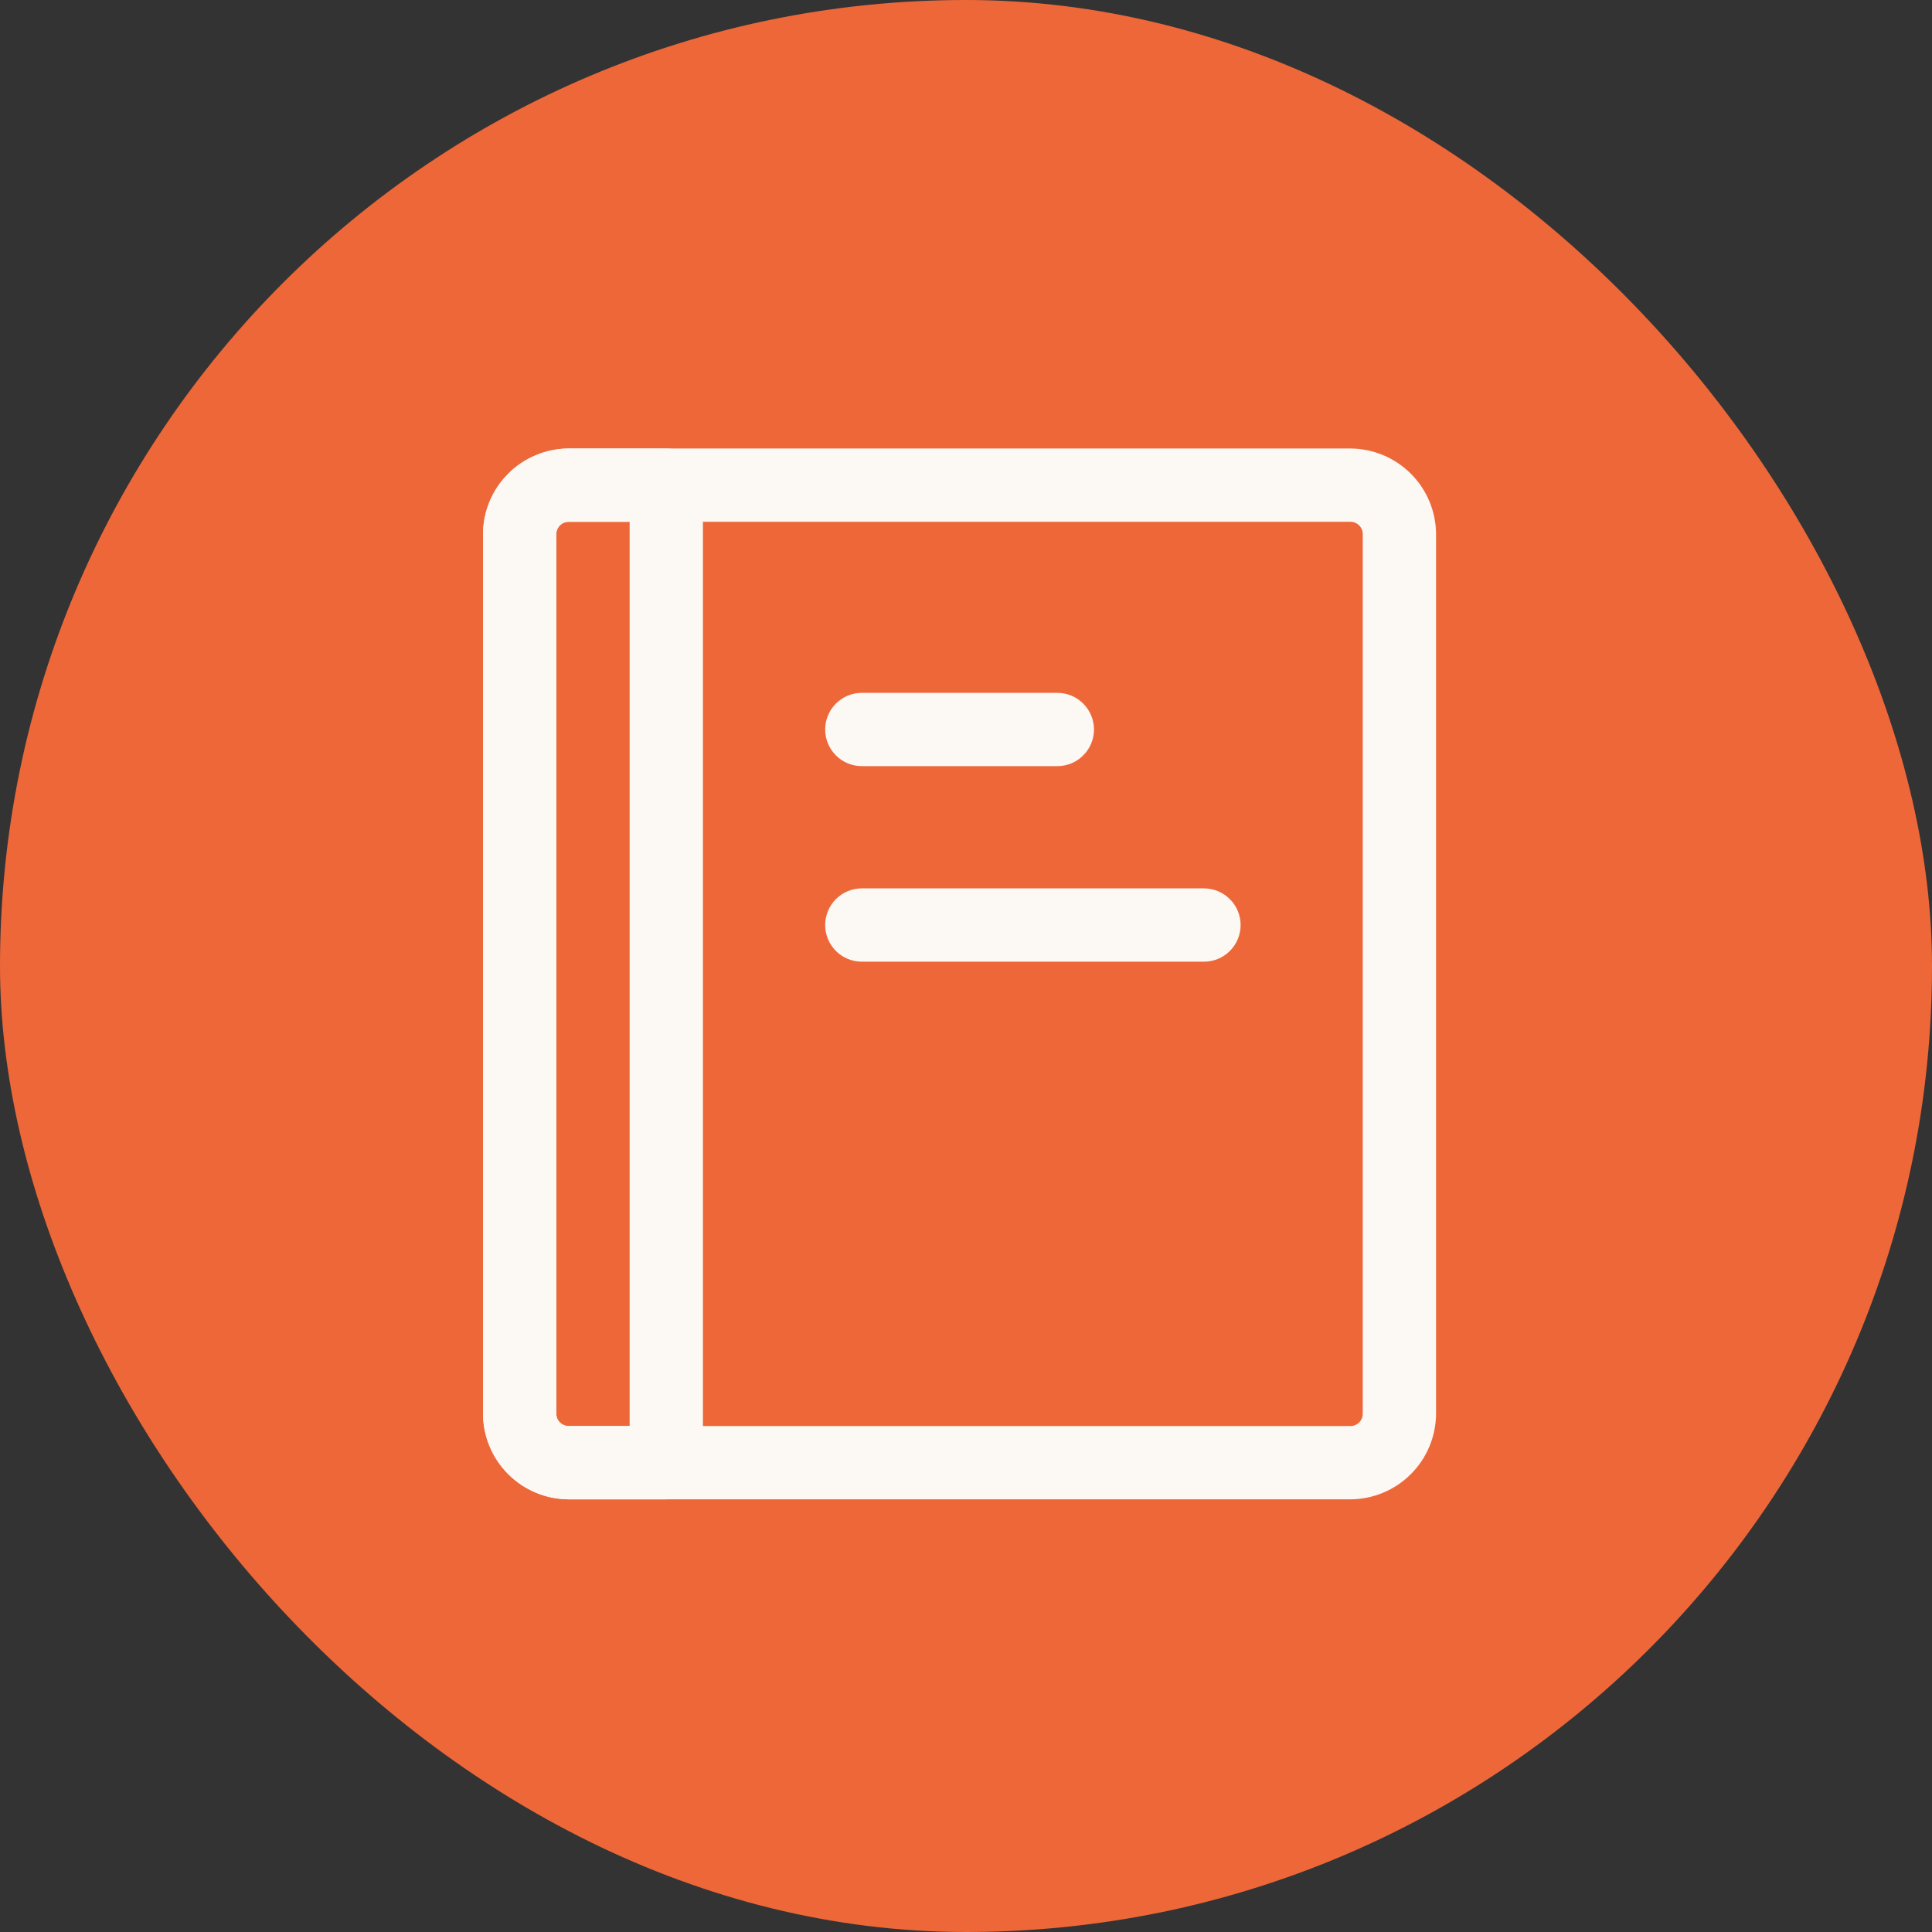
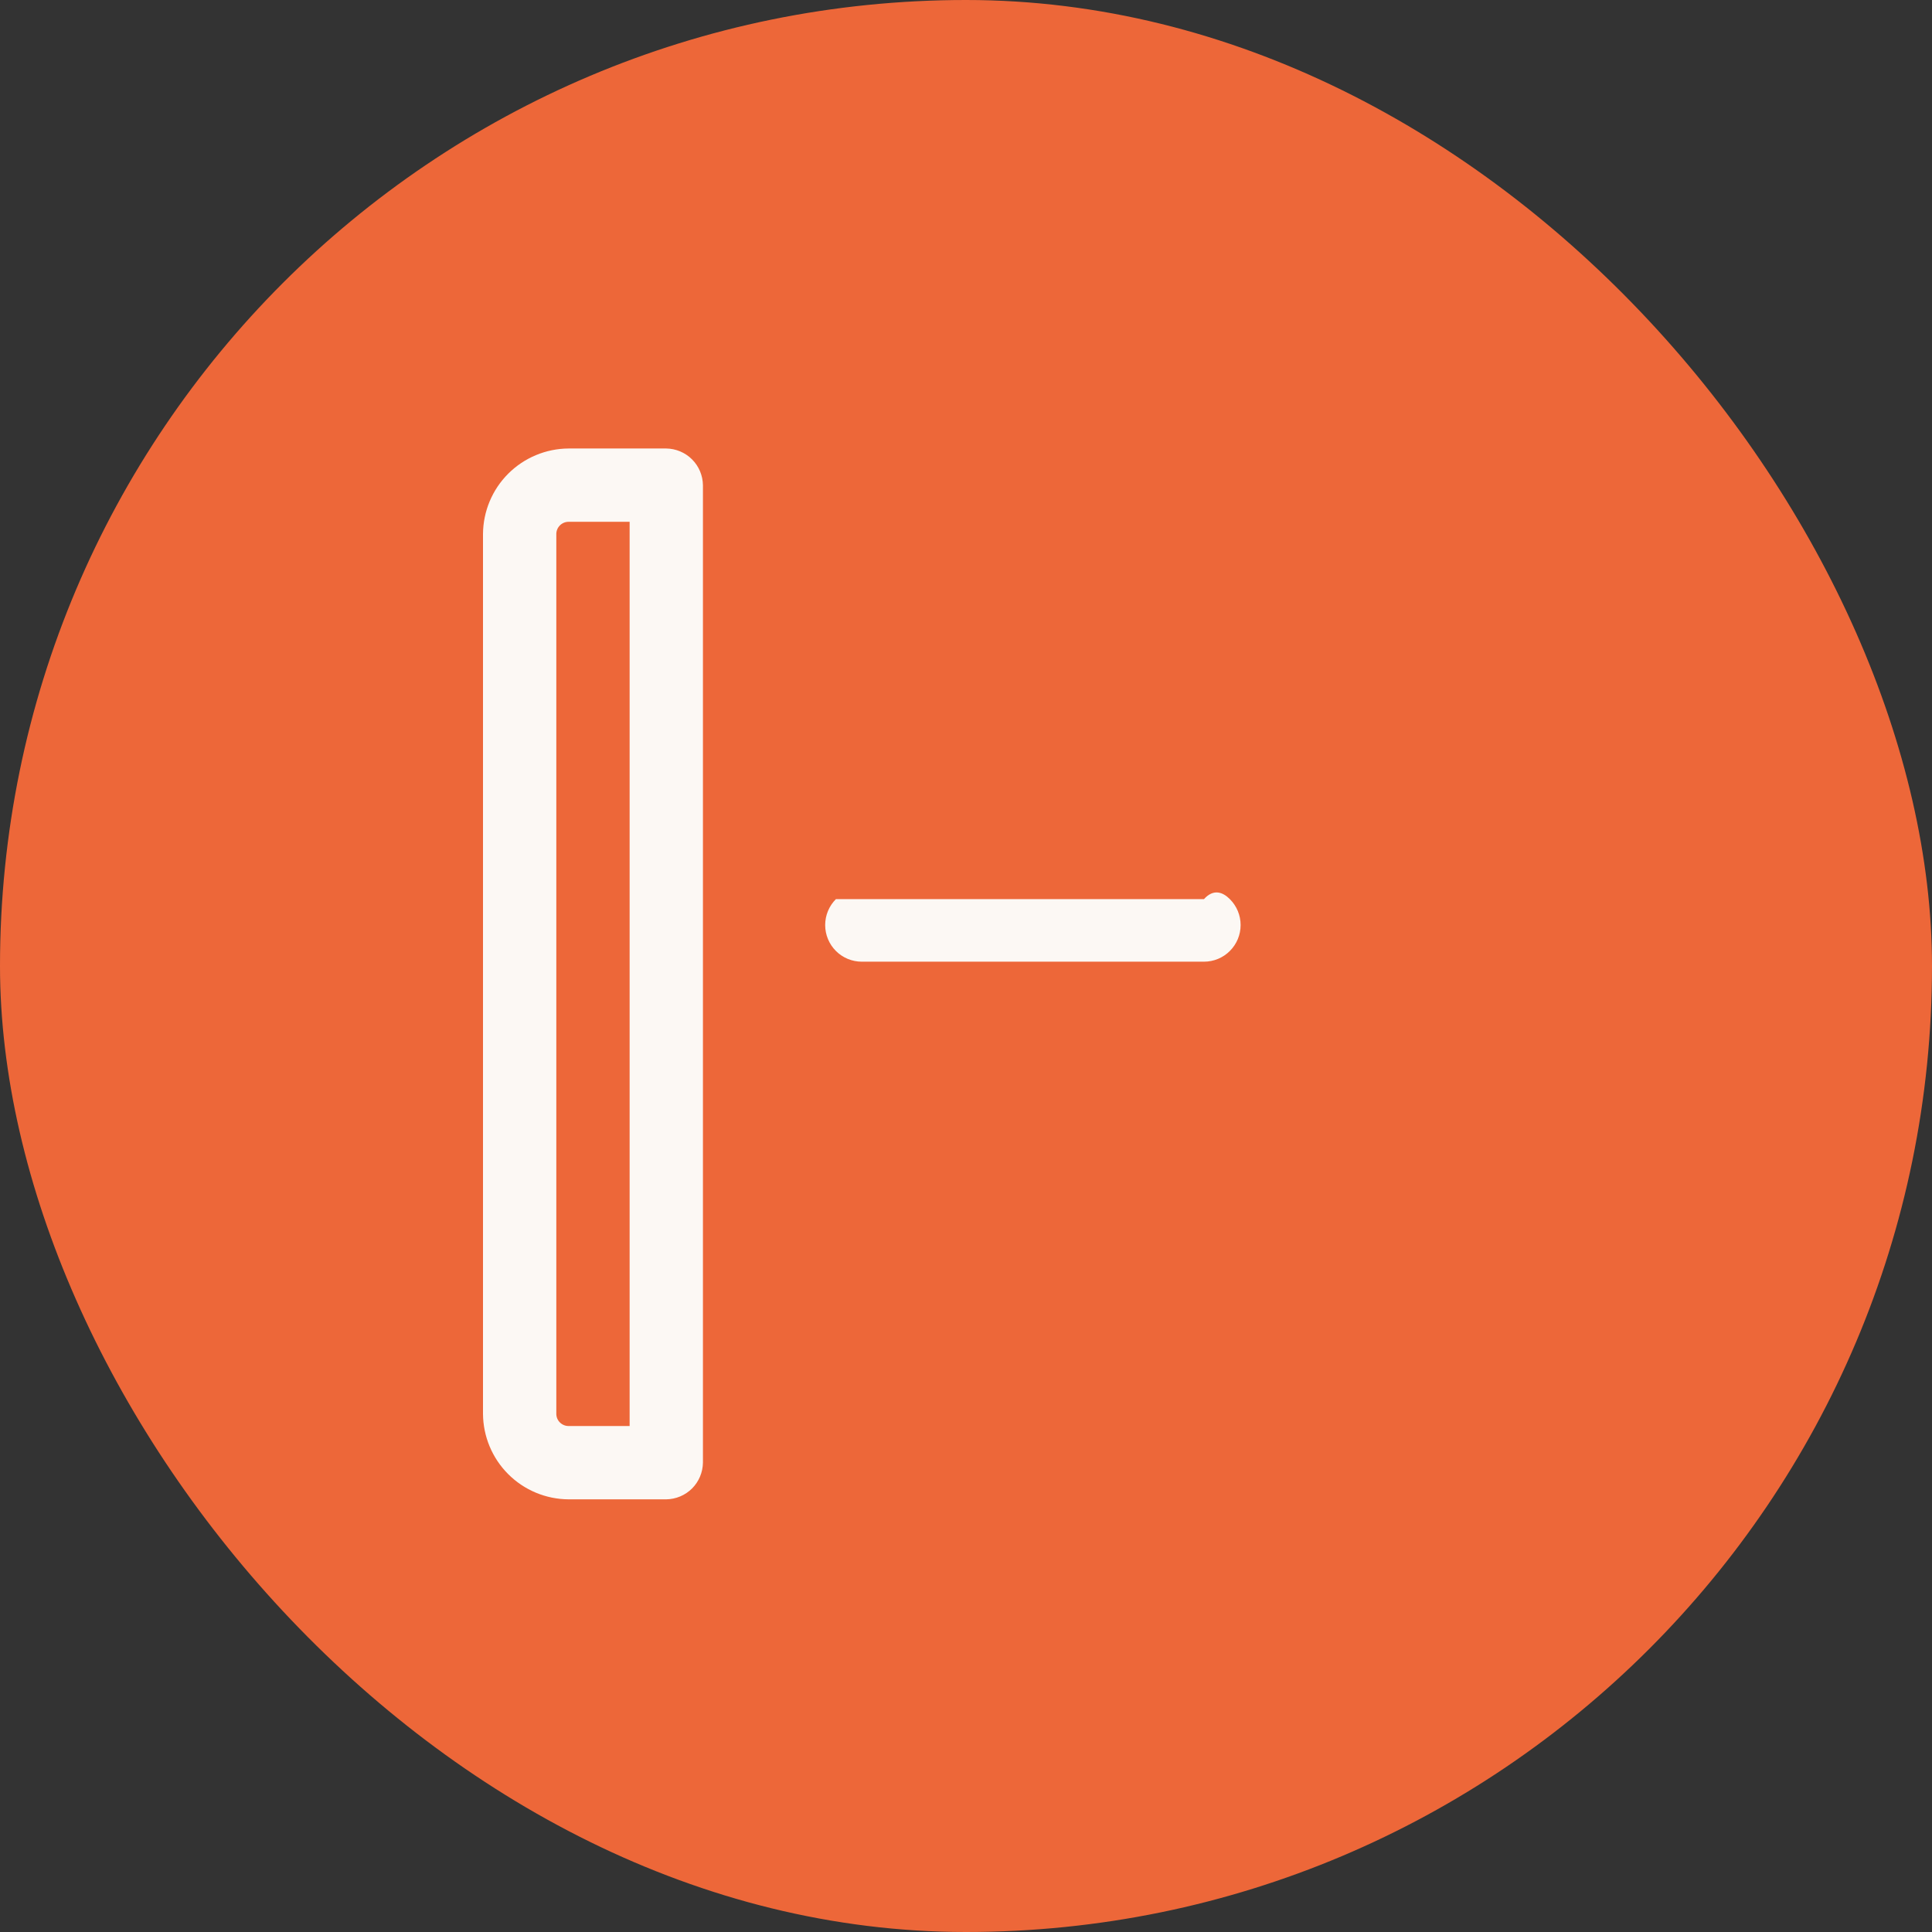
<svg xmlns="http://www.w3.org/2000/svg" width="56" height="56" viewBox="0 0 56 56" fill="none">
  <rect x="0" y="0" width="56" height="56" fill="#333333" stroke="none" />
  <rect y="0" width="56" height="56" rx="28" fill="#ED6739" />
-   <path d="M39.146 43.459H16.479C15.823 43.455 15.194 43.193 14.73 42.728C14.266 42.264 14.004 41.636 14 40.98V15.48C14.004 14.823 14.266 14.195 14.73 13.731C15.194 13.267 15.823 13.004 16.479 13H39.146C39.802 13.004 40.431 13.267 40.895 13.731C41.359 14.195 41.621 14.823 41.625 15.48V40.98C41.621 41.636 41.359 42.264 40.895 42.728C40.431 43.193 39.802 43.455 39.146 43.459ZM16.479 15.125C16.385 15.125 16.295 15.163 16.229 15.229C16.162 15.296 16.125 15.386 16.125 15.48V40.98C16.125 41.074 16.162 41.164 16.229 41.23C16.295 41.296 16.385 41.334 16.479 41.334H39.146C39.24 41.334 39.33 41.296 39.396 41.23C39.463 41.164 39.5 41.074 39.5 40.98V15.48C39.5 15.386 39.463 15.296 39.396 15.229C39.33 15.163 39.24 15.125 39.146 15.125H16.479Z" fill="#FCF8F4" />
  <path d="M19.312 43.459H16.479C15.823 43.455 15.194 43.193 14.73 42.728C14.266 42.264 14.004 41.636 14 40.98V15.48C14.004 14.823 14.266 14.195 14.73 13.731C15.194 13.267 15.823 13.004 16.479 13H19.312C19.593 13.004 19.861 13.117 20.06 13.316C20.258 13.514 20.371 13.782 20.375 14.063V42.396C20.371 42.677 20.258 42.945 20.06 43.144C19.861 43.342 19.593 43.455 19.312 43.459ZM16.479 15.125C16.385 15.125 16.295 15.163 16.229 15.229C16.162 15.296 16.125 15.386 16.125 15.48V40.98C16.125 41.074 16.162 41.164 16.229 41.23C16.295 41.296 16.385 41.334 16.479 41.334H18.25V15.125H16.479Z" fill="#FCF8F4" />
-   <path d="M30.647 22.207H24.98C24.699 22.207 24.428 22.096 24.229 21.896C24.03 21.697 23.918 21.427 23.918 21.145C23.918 20.863 24.03 20.593 24.229 20.394C24.428 20.194 24.699 20.082 24.98 20.082H30.647C30.929 20.082 31.199 20.194 31.398 20.394C31.598 20.593 31.71 20.863 31.71 21.145C31.71 21.427 31.598 21.697 31.398 21.896C31.199 22.096 30.929 22.207 30.647 22.207Z" fill="#FCF8F4" />
-   <path d="M34.897 27.875H24.98C24.699 27.875 24.428 27.764 24.229 27.564C24.03 27.365 23.918 27.095 23.918 26.813C23.918 26.531 24.03 26.261 24.229 26.062C24.428 25.862 24.699 25.75 24.98 25.75H34.897C35.179 25.75 35.449 25.862 35.648 26.062C35.848 26.261 35.96 26.531 35.96 26.813C35.96 27.095 35.848 27.365 35.648 27.564C35.449 27.764 35.179 27.875 34.897 27.875Z" fill="#FCF8F4" />
+   <path d="M34.897 27.875H24.98C24.699 27.875 24.428 27.764 24.229 27.564C24.03 27.365 23.918 27.095 23.918 26.813C23.918 26.531 24.03 26.261 24.229 26.062H34.897C35.179 25.75 35.449 25.862 35.648 26.062C35.848 26.261 35.96 26.531 35.96 26.813C35.96 27.095 35.848 27.365 35.648 27.564C35.449 27.764 35.179 27.875 34.897 27.875Z" fill="#FCF8F4" />
</svg>